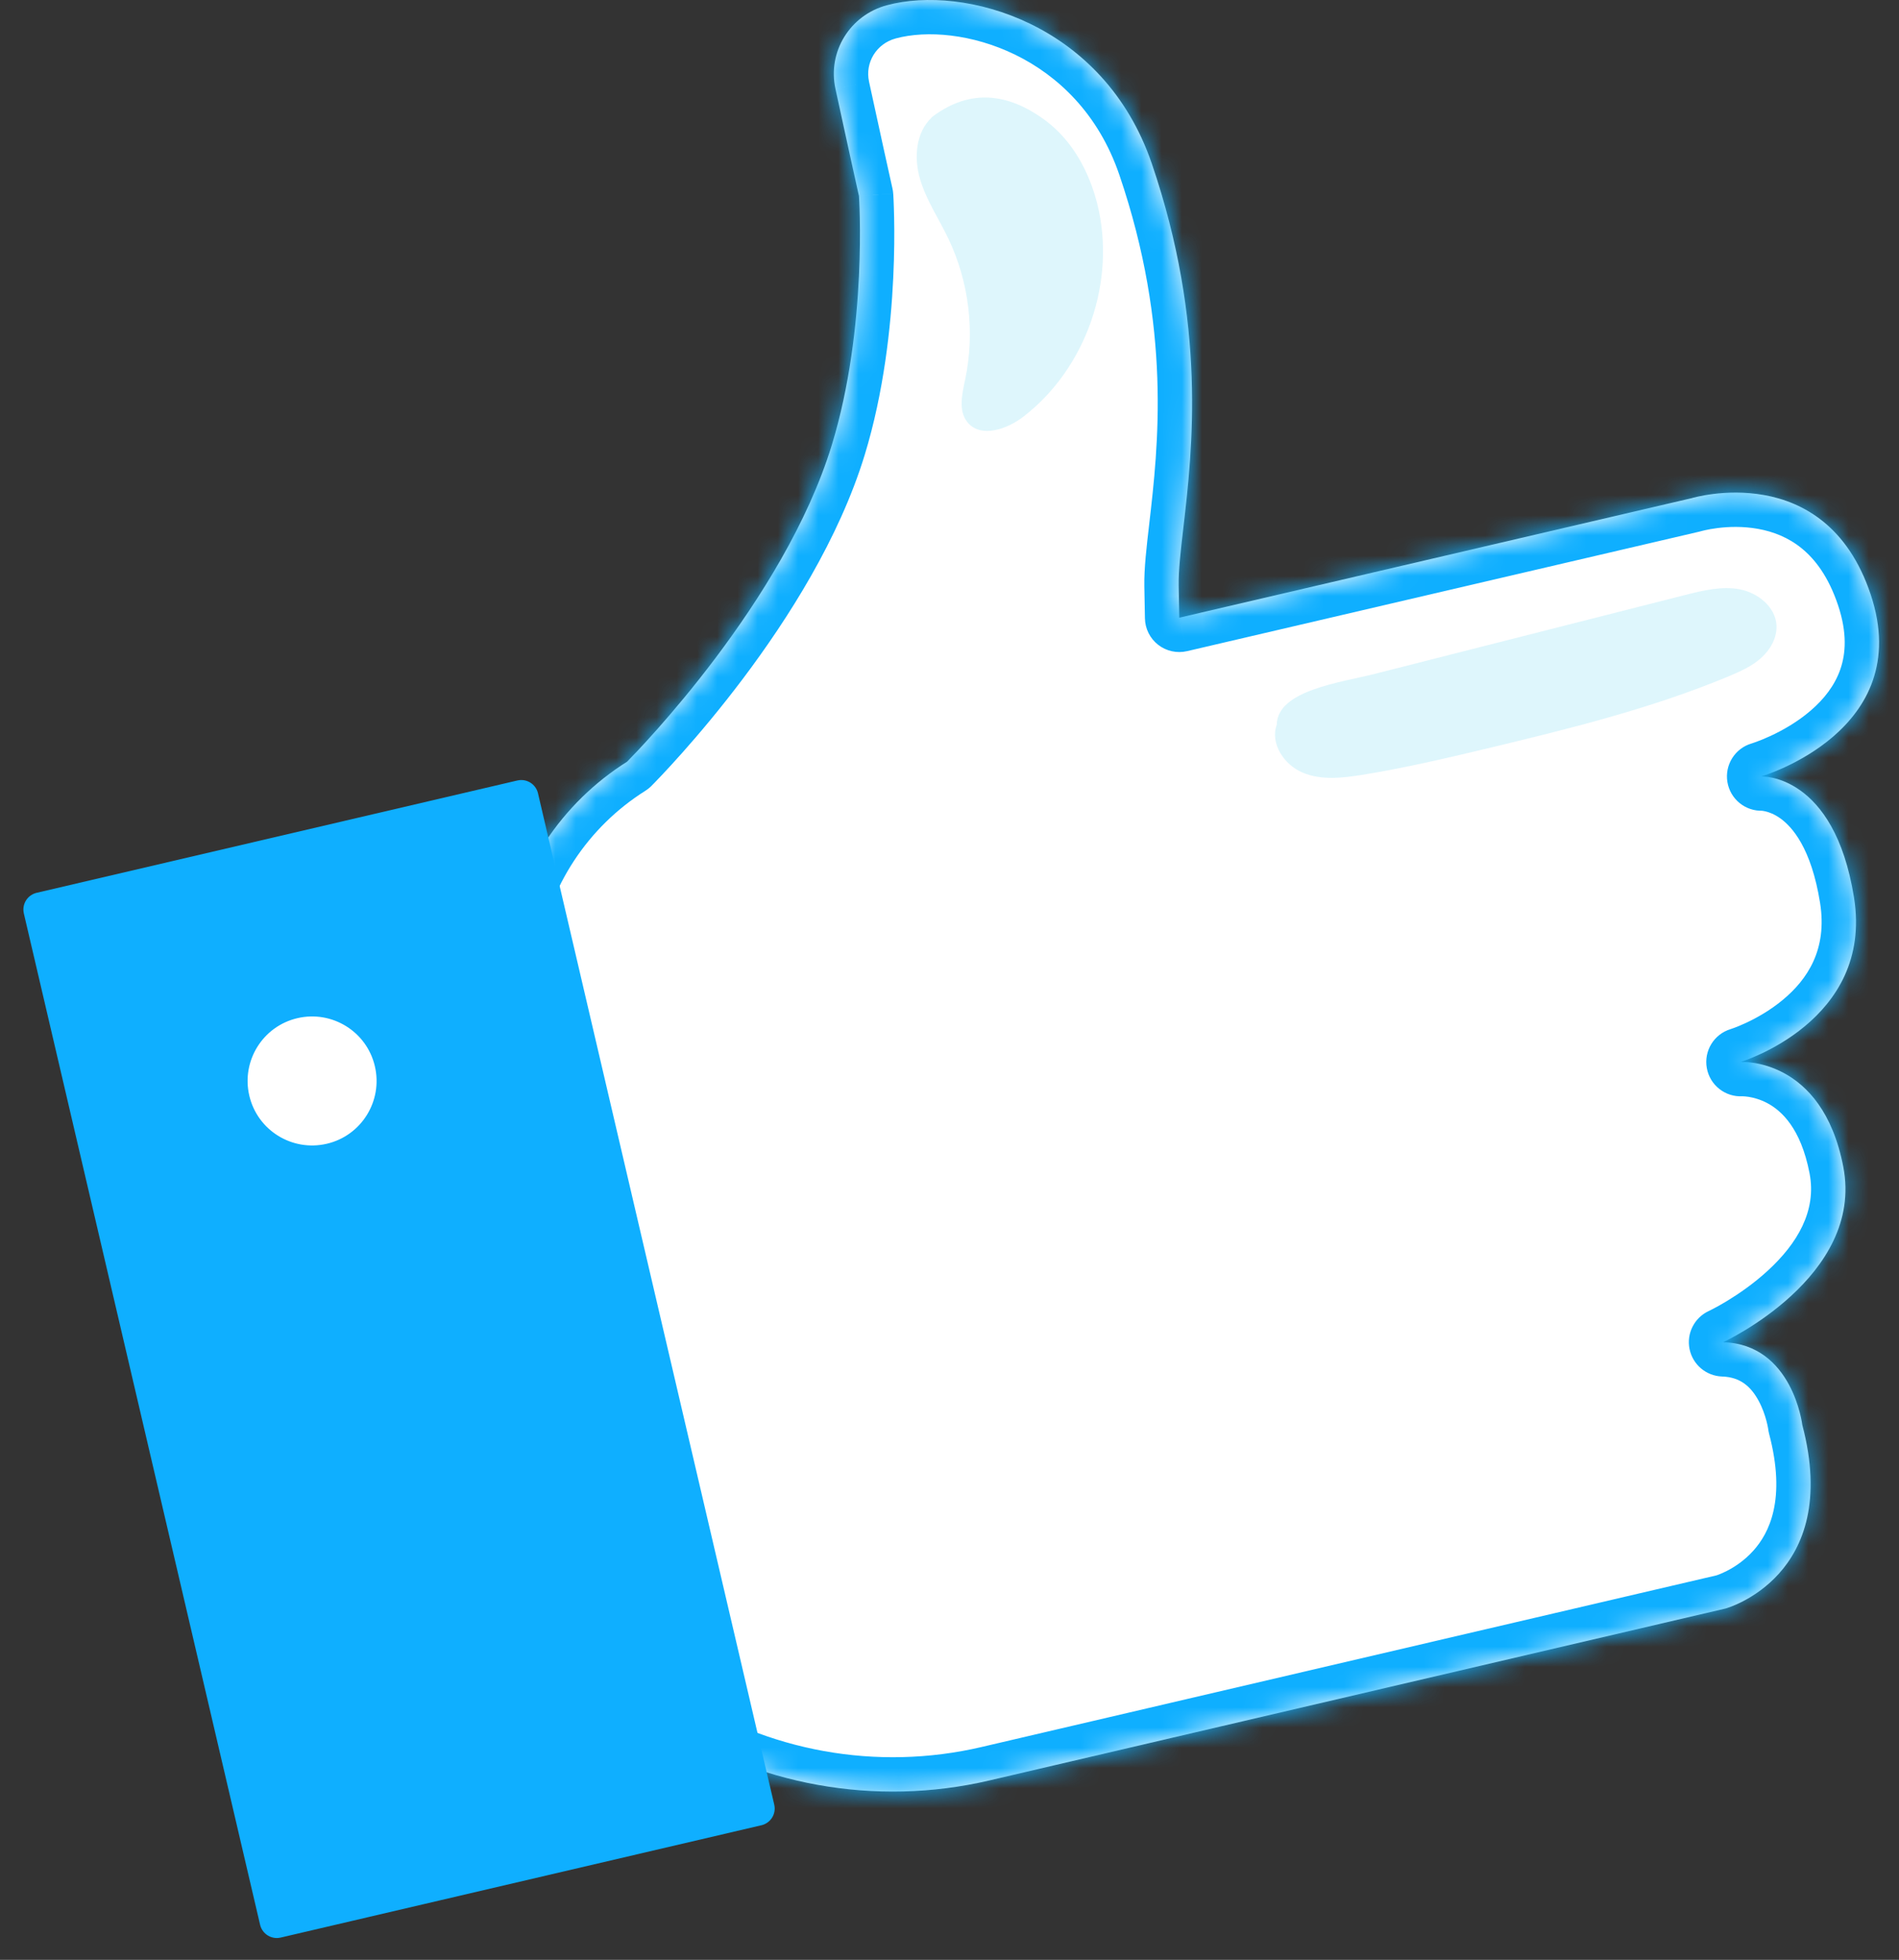
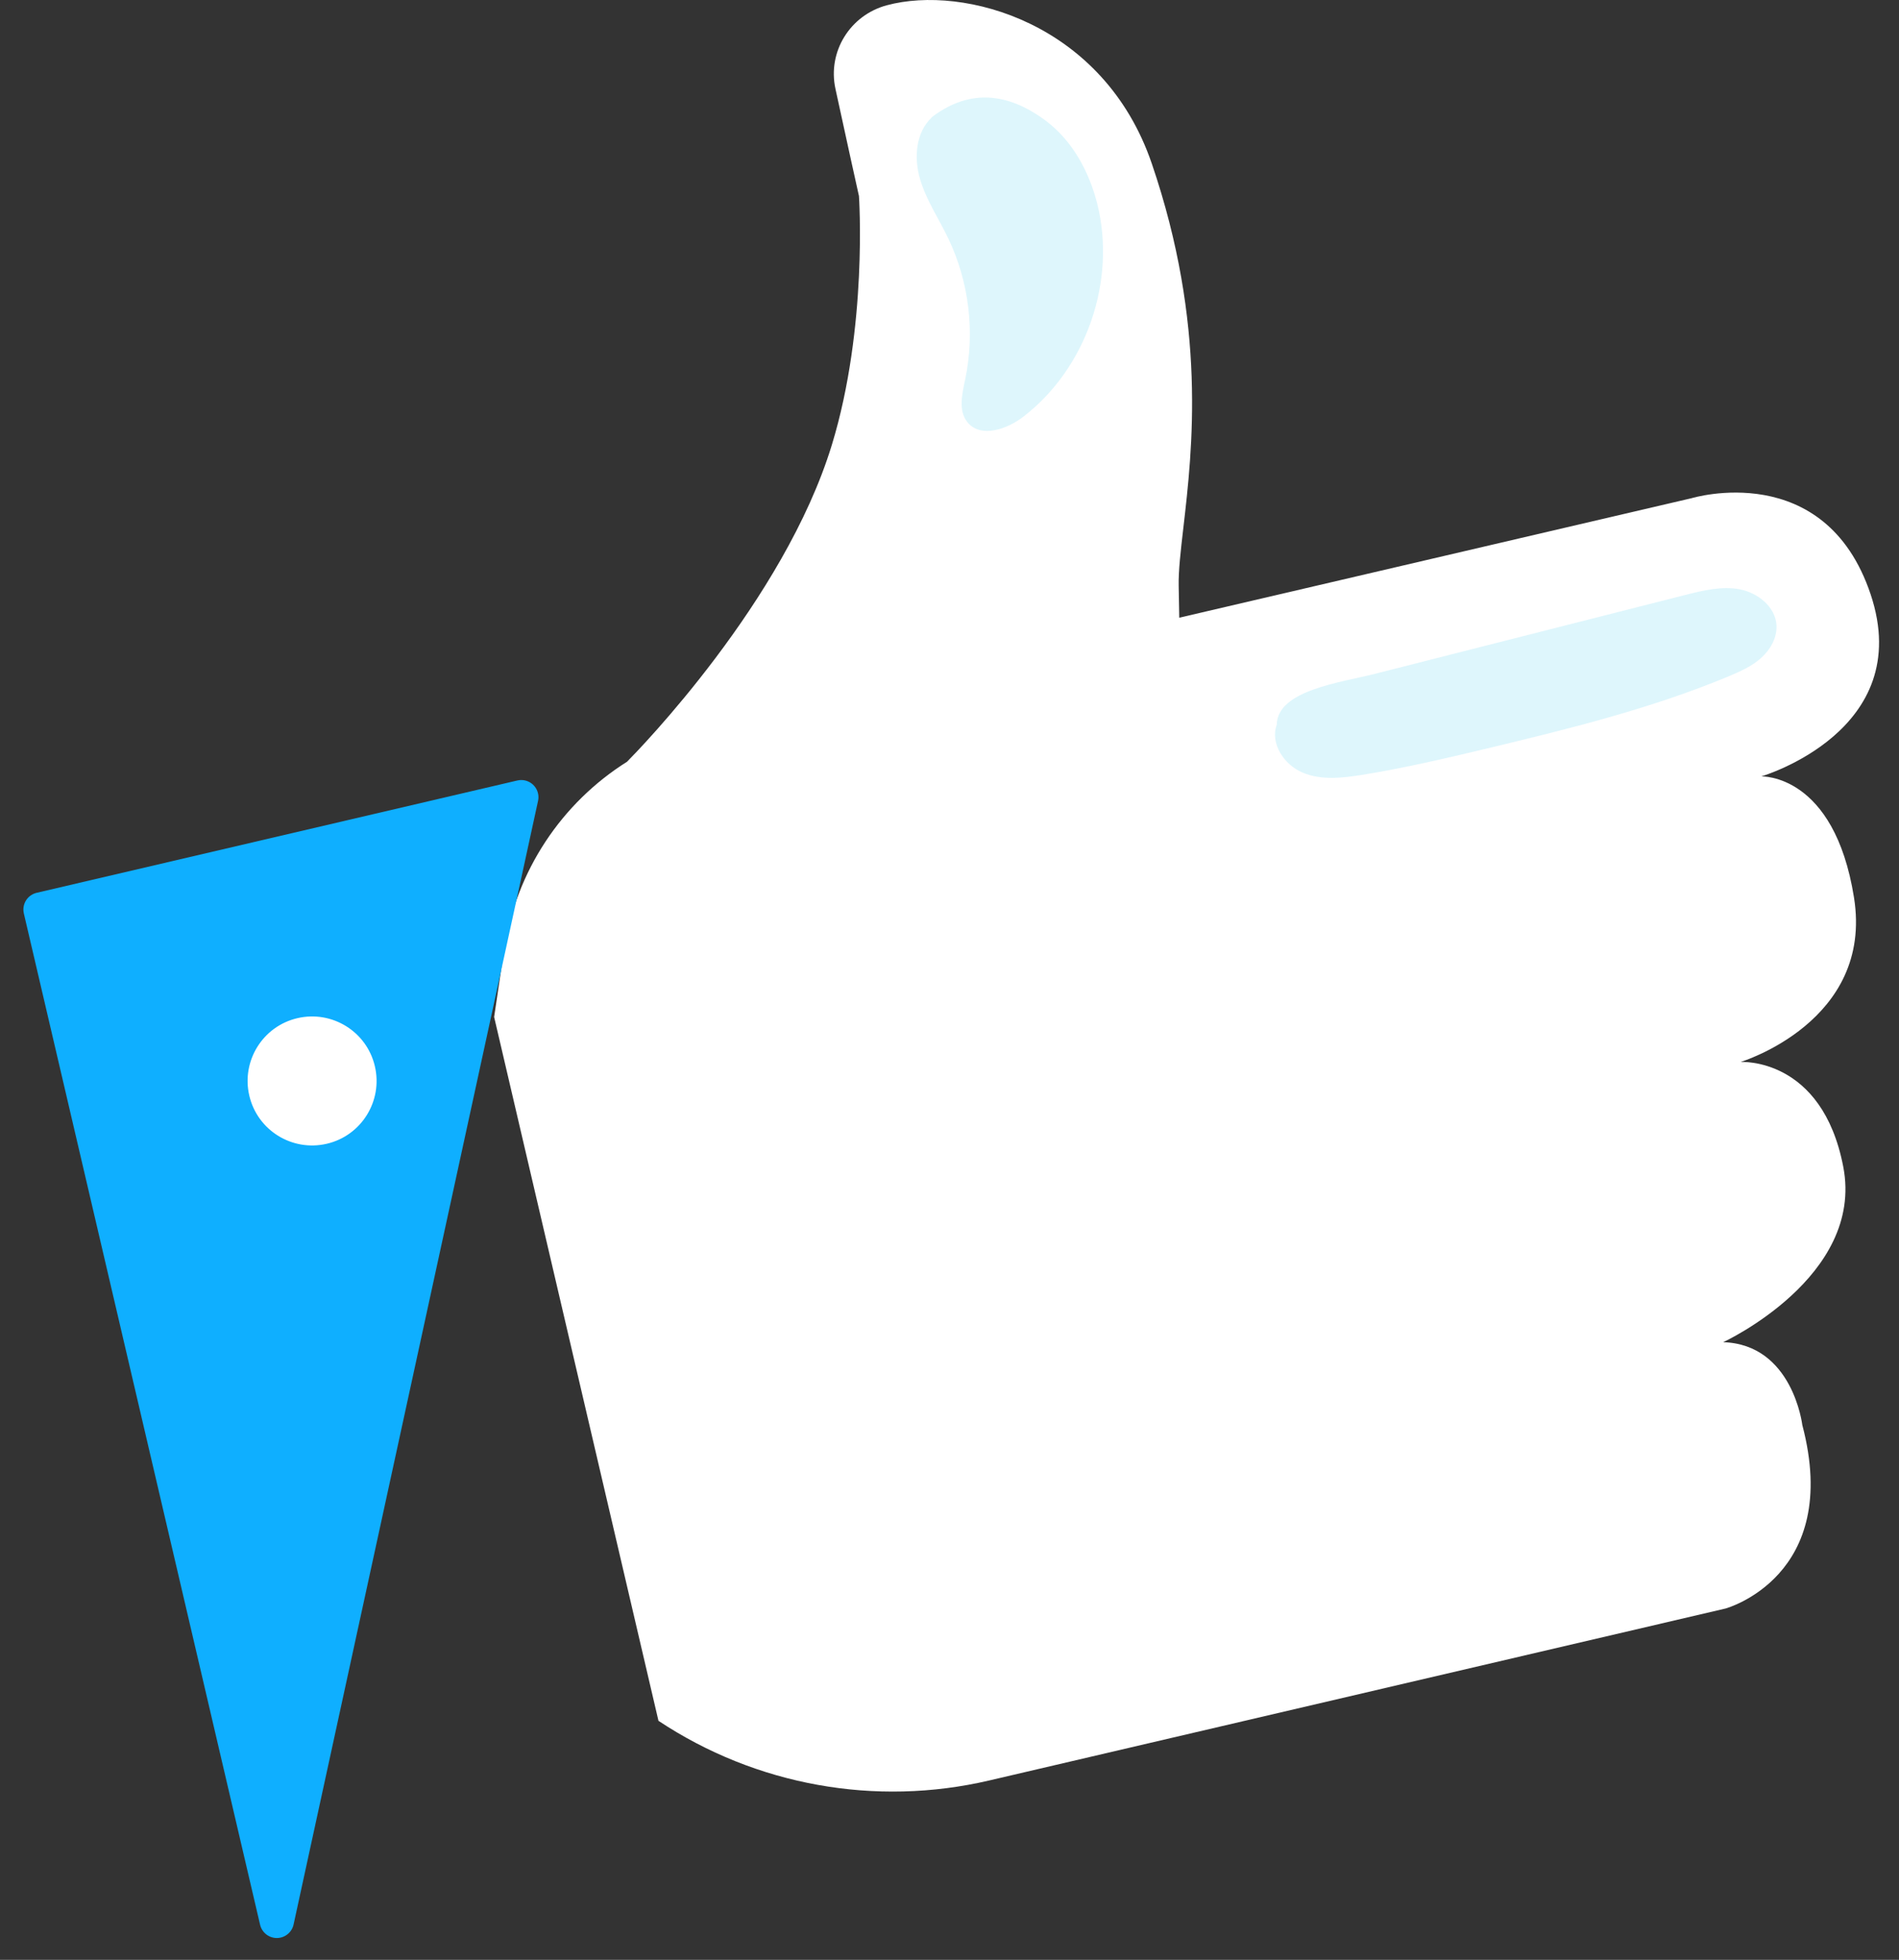
<svg xmlns="http://www.w3.org/2000/svg" width="94" height="97" viewBox="0 0 94 97" fill="none">
  <rect x="0" y="0" width="94" height="97" fill="#333333" stroke="none" />
  <mask id="path-1-inside-1_2354_40452" fill="white">
-     <path fill-rule="evenodd" clip-rule="evenodd" d="M58.373 30.573L83.739 24.656C83.739 24.656 90.333 22.656 92.597 29.419C94.855 36.182 87.183 38.428 87.183 38.428C87.183 38.428 90.79 38.271 91.772 44.42C92.754 50.568 86.159 52.561 86.159 52.561C86.159 52.561 90.194 52.302 91.242 57.752C92.29 63.202 85.298 66.43 85.298 66.43C88.737 66.538 89.213 70.525 89.213 70.525C91.194 78.034 85.413 79.612 85.413 79.612L48.974 88.121C43.337 89.44 37.412 88.368 32.594 85.17L24.459 50.333L24.952 47.027V47.015C25.537 43.102 27.809 39.732 31.039 37.701C31.598 37.136 38.808 29.761 41.175 22.024C42.964 16.177 42.518 9.703 42.518 9.703C42.446 9.396 41.844 6.65 41.356 4.404C40.952 2.561 42.078 0.749 43.897 0.261C47.727 -0.769 54.634 1.134 57.013 8.095C59.738 16.077 59.026 22.235 58.577 26.115C58.441 27.285 58.33 28.248 58.344 28.991L58.373 30.573Z" />
-   </mask>
+     </mask>
  <path fill-rule="evenodd" clip-rule="evenodd" d="M58.373 30.573L83.739 24.656C83.739 24.656 90.333 22.656 92.597 29.419C94.855 36.182 87.183 38.428 87.183 38.428C87.183 38.428 90.79 38.271 91.772 44.42C92.754 50.568 86.159 52.561 86.159 52.561C86.159 52.561 90.194 52.302 91.242 57.752C92.29 63.202 85.298 66.43 85.298 66.43C88.737 66.538 89.213 70.525 89.213 70.525C91.194 78.034 85.413 79.612 85.413 79.612L48.974 88.121C43.337 89.44 37.412 88.368 32.594 85.17L24.459 50.333L24.952 47.027V47.015C25.537 43.102 27.809 39.732 31.039 37.701C31.598 37.136 38.808 29.761 41.175 22.024C42.964 16.177 42.518 9.703 42.518 9.703C42.446 9.396 41.844 6.65 41.356 4.404C40.952 2.561 42.078 0.749 43.897 0.261C47.727 -0.769 54.634 1.134 57.013 8.095C59.738 16.077 59.026 22.235 58.577 26.115C58.441 27.285 58.33 28.248 58.344 28.991L58.373 30.573Z" fill="white" />
-   <path d="M83.739 24.656L84.125 26.311C84.161 26.303 84.197 26.293 84.232 26.282L83.739 24.656ZM58.373 30.573L56.674 30.605C56.683 31.118 56.924 31.599 57.329 31.914C57.734 32.229 58.26 32.345 58.76 32.228L58.373 30.573ZM92.597 29.419L94.209 28.881L94.209 28.879L92.597 29.419ZM87.183 38.428L86.706 36.796C85.88 37.038 85.366 37.857 85.506 38.706C85.647 39.554 86.398 40.163 87.257 40.126L87.183 38.428ZM86.159 52.561L85.668 50.934C84.841 51.184 84.333 52.014 84.487 52.864C84.64 53.714 85.407 54.313 86.268 54.258L86.159 52.561ZM85.298 66.43L84.586 64.886C83.87 65.217 83.475 65.996 83.632 66.769C83.789 67.541 84.457 68.104 85.245 68.129L85.298 66.43ZM89.213 70.525L87.525 70.726C87.534 70.805 87.549 70.882 87.569 70.959L89.213 70.525ZM85.413 79.612L85.799 81.267C85.82 81.263 85.84 81.257 85.86 81.252L85.413 79.612ZM48.974 88.121L48.587 86.466L48.587 86.466L48.974 88.121ZM32.594 85.17L30.939 85.557C31.037 85.979 31.293 86.347 31.654 86.587L32.594 85.17ZM24.459 50.333L22.777 50.082C22.745 50.294 22.754 50.511 22.803 50.72L24.459 50.333ZM24.952 47.027L26.634 47.278C26.646 47.195 26.652 47.111 26.652 47.027H24.952ZM24.952 47.015L23.271 46.764C23.259 46.847 23.252 46.931 23.252 47.015H24.952ZM31.039 37.701L31.944 39.14C32.053 39.071 32.155 38.99 32.246 38.898L31.039 37.701ZM41.175 22.024L42.801 22.521L42.801 22.521L41.175 22.024ZM42.518 9.703L44.214 9.586C44.208 9.495 44.194 9.403 44.173 9.314L42.518 9.703ZM41.356 4.404L43.017 4.043L43.017 4.04L41.356 4.404ZM43.897 0.261L44.337 1.903L44.339 1.902L43.897 0.261ZM57.013 8.095L58.622 7.546L58.622 7.546L57.013 8.095ZM58.577 26.115L60.265 26.311V26.311L58.577 26.115ZM58.344 28.991L60.044 28.96V28.96L58.344 28.991ZM83.353 23L57.987 28.917L58.76 32.228L84.125 26.311L83.353 23ZM94.209 28.879C93.552 26.917 92.544 25.492 91.332 24.504C90.127 23.522 88.807 23.041 87.618 22.828C86.437 22.617 85.362 22.666 84.593 22.762C84.205 22.811 83.885 22.872 83.654 22.924C83.539 22.95 83.445 22.974 83.376 22.992C83.342 23.001 83.314 23.009 83.292 23.015C83.281 23.018 83.271 23.021 83.264 23.023C83.26 23.024 83.256 23.026 83.253 23.026C83.252 23.027 83.25 23.027 83.249 23.028C83.248 23.028 83.248 23.028 83.247 23.028C83.246 23.029 83.245 23.029 83.739 24.656C84.232 26.282 84.231 26.283 84.23 26.283C84.23 26.283 84.229 26.283 84.229 26.283C84.228 26.284 84.227 26.284 84.227 26.284C84.225 26.285 84.224 26.285 84.223 26.285C84.222 26.285 84.222 26.285 84.224 26.285C84.227 26.284 84.236 26.282 84.25 26.278C84.279 26.27 84.329 26.257 84.399 26.242C84.538 26.21 84.75 26.169 85.015 26.136C85.553 26.068 86.269 26.04 87.019 26.175C87.762 26.308 88.515 26.594 89.183 27.139C89.845 27.678 90.51 28.539 90.985 29.959L94.209 28.879ZM87.183 38.428C87.661 40.059 87.662 40.059 87.662 40.059C87.663 40.059 87.663 40.059 87.664 40.058C87.665 40.058 87.667 40.058 87.668 40.057C87.671 40.056 87.674 40.055 87.678 40.054C87.686 40.052 87.695 40.049 87.706 40.046C87.729 40.039 87.758 40.029 87.795 40.017C87.868 39.994 87.967 39.96 88.089 39.916C88.333 39.827 88.668 39.695 89.06 39.514C89.835 39.156 90.872 38.586 91.846 37.748C92.821 36.909 93.784 35.757 94.31 34.235C94.846 32.688 94.882 30.893 94.209 28.881L90.984 29.957C91.441 31.326 91.365 32.348 91.097 33.124C90.82 33.925 90.288 34.603 89.628 35.17C88.967 35.74 88.226 36.154 87.633 36.428C87.341 36.563 87.095 36.66 86.928 36.72C86.844 36.751 86.781 36.772 86.743 36.784C86.724 36.791 86.71 36.795 86.704 36.797C86.701 36.798 86.699 36.798 86.7 36.798C86.7 36.798 86.7 36.798 86.701 36.798C86.702 36.797 86.702 36.797 86.703 36.797C86.703 36.797 86.704 36.797 86.704 36.797C86.705 36.797 86.706 36.796 87.183 38.428ZM93.451 44.152C92.906 40.741 91.576 38.787 90.096 37.733C89.376 37.221 88.681 36.967 88.144 36.843C87.876 36.781 87.646 36.752 87.47 36.738C87.382 36.731 87.307 36.728 87.247 36.728C87.216 36.727 87.19 36.727 87.167 36.728C87.155 36.728 87.145 36.728 87.135 36.728C87.13 36.729 87.126 36.729 87.122 36.729C87.12 36.729 87.117 36.729 87.115 36.729C87.114 36.729 87.113 36.729 87.112 36.729C87.111 36.729 87.109 36.729 87.183 38.428C87.257 40.126 87.256 40.126 87.254 40.126C87.254 40.126 87.252 40.126 87.251 40.127C87.25 40.127 87.248 40.127 87.246 40.127C87.243 40.127 87.24 40.127 87.237 40.127C87.231 40.127 87.225 40.127 87.221 40.127C87.211 40.127 87.205 40.127 87.201 40.127C87.194 40.127 87.197 40.127 87.21 40.128C87.235 40.13 87.295 40.136 87.381 40.156C87.55 40.195 87.819 40.286 88.124 40.503C88.692 40.908 89.656 41.95 90.093 44.688L93.451 44.152ZM86.159 52.561C86.651 54.189 86.652 54.188 86.653 54.188C86.653 54.188 86.654 54.188 86.655 54.188C86.656 54.187 86.657 54.187 86.658 54.187C86.661 54.186 86.664 54.185 86.668 54.184C86.675 54.181 86.683 54.179 86.694 54.175C86.714 54.169 86.741 54.16 86.773 54.149C86.838 54.128 86.927 54.097 87.035 54.057C87.251 53.976 87.548 53.856 87.897 53.693C88.589 53.368 89.516 52.855 90.42 52.104C92.262 50.575 94.063 47.985 93.451 44.152L90.093 44.688C90.463 47.003 89.457 48.484 88.248 49.488C87.626 50.004 86.966 50.374 86.452 50.615C86.198 50.734 85.988 50.818 85.847 50.871C85.777 50.897 85.724 50.915 85.693 50.925C85.678 50.931 85.668 50.934 85.663 50.935C85.661 50.936 85.66 50.936 85.661 50.936C85.661 50.936 85.662 50.936 85.663 50.935C85.664 50.935 85.664 50.935 85.665 50.935C85.665 50.935 85.666 50.935 85.666 50.934C85.667 50.934 85.668 50.934 86.159 52.561ZM92.912 57.431C92.299 54.246 90.74 52.496 89.117 51.618C88.341 51.198 87.609 51.01 87.066 50.926C86.792 50.884 86.561 50.867 86.389 50.862C86.302 50.859 86.23 50.859 86.173 50.86C86.144 50.861 86.12 50.861 86.099 50.862C86.089 50.863 86.08 50.863 86.072 50.864C86.068 50.864 86.064 50.864 86.06 50.864C86.059 50.864 86.057 50.864 86.055 50.865C86.055 50.865 86.053 50.865 86.053 50.865C86.052 50.865 86.051 50.865 86.159 52.561C86.268 54.258 86.267 54.258 86.266 54.258C86.266 54.258 86.265 54.258 86.264 54.258C86.263 54.258 86.261 54.258 86.26 54.258C86.257 54.258 86.255 54.259 86.253 54.259C86.249 54.259 86.245 54.259 86.243 54.259C86.238 54.26 86.236 54.26 86.237 54.26C86.24 54.259 86.255 54.259 86.281 54.26C86.333 54.262 86.426 54.267 86.547 54.286C86.792 54.324 87.135 54.411 87.499 54.608C88.155 54.963 89.137 55.808 89.573 58.073L92.912 57.431ZM85.298 66.43C86.011 67.973 86.011 67.973 86.012 67.973C86.012 67.973 86.013 67.972 86.013 67.972C86.014 67.972 86.015 67.971 86.016 67.971C86.019 67.97 86.021 67.969 86.025 67.967C86.031 67.964 86.039 67.96 86.048 67.956C86.067 67.947 86.093 67.934 86.125 67.919C86.188 67.888 86.276 67.844 86.385 67.787C86.601 67.674 86.902 67.509 87.256 67.294C87.96 66.867 88.9 66.228 89.814 65.386C91.599 63.743 93.601 61.017 92.912 57.431L89.573 58.073C89.931 59.937 88.961 61.55 87.512 62.884C86.81 63.53 86.067 64.038 85.493 64.387C85.208 64.56 84.971 64.69 84.809 64.774C84.728 64.816 84.667 64.847 84.629 64.866C84.609 64.875 84.596 64.882 84.588 64.885C84.585 64.887 84.583 64.888 84.582 64.888C84.582 64.888 84.582 64.888 84.583 64.888C84.583 64.888 84.584 64.888 84.584 64.887C84.584 64.887 84.585 64.887 84.585 64.887C84.585 64.887 84.586 64.886 85.298 66.43ZM89.213 70.525C90.901 70.323 90.901 70.323 90.9 70.322C90.9 70.322 90.9 70.321 90.9 70.32C90.9 70.319 90.9 70.318 90.9 70.317C90.9 70.315 90.899 70.312 90.899 70.309C90.898 70.303 90.897 70.297 90.896 70.289C90.894 70.274 90.891 70.254 90.888 70.231C90.881 70.185 90.872 70.125 90.858 70.051C90.832 69.905 90.791 69.705 90.729 69.47C90.607 69.004 90.397 68.366 90.039 67.707C89.312 66.368 87.875 64.81 85.352 64.731L85.245 68.129C86.161 68.158 86.68 68.647 87.051 69.329C87.242 69.681 87.365 70.045 87.44 70.331C87.477 70.471 87.499 70.584 87.513 70.656C87.519 70.691 87.523 70.716 87.525 70.729C87.526 70.735 87.526 70.738 87.526 70.738C87.526 70.738 87.526 70.737 87.526 70.735C87.525 70.734 87.525 70.733 87.525 70.731C87.525 70.731 87.525 70.73 87.525 70.729C87.525 70.728 87.525 70.728 87.525 70.728C87.525 70.727 87.525 70.726 89.213 70.525ZM85.413 79.612C85.86 81.252 85.861 81.252 85.862 81.251C85.863 81.251 85.864 81.251 85.865 81.251C85.866 81.25 85.868 81.25 85.87 81.249C85.873 81.249 85.877 81.247 85.881 81.246C85.89 81.244 85.9 81.241 85.911 81.238C85.934 81.231 85.962 81.222 85.995 81.212C86.062 81.19 86.149 81.161 86.254 81.121C86.463 81.043 86.745 80.925 87.068 80.757C87.712 80.423 88.552 79.876 89.32 79.021C90.937 77.221 91.979 74.345 90.856 70.091L87.569 70.959C88.428 74.214 87.57 75.882 86.791 76.748C86.362 77.226 85.881 77.543 85.502 77.739C85.315 77.837 85.16 77.9 85.061 77.938C85.011 77.956 84.976 77.968 84.959 77.973C84.951 77.976 84.947 77.977 84.948 77.977C84.948 77.977 84.95 77.976 84.953 77.975C84.954 77.975 84.956 77.975 84.958 77.974C84.959 77.974 84.96 77.973 84.961 77.973C84.962 77.973 84.963 77.973 84.963 77.972C84.964 77.972 84.965 77.972 85.413 79.612ZM49.361 89.776L85.799 81.267L85.026 77.957L48.587 86.466L49.361 89.776ZM31.654 86.587C36.861 90.043 43.267 91.202 49.361 89.776L48.587 86.466C43.407 87.677 37.962 86.693 33.534 83.754L31.654 86.587ZM22.803 50.72L30.939 85.557L34.25 84.784L26.114 49.947L22.803 50.72ZM23.271 46.776L22.777 50.082L26.14 50.584L26.634 47.278L23.271 46.776ZM23.252 47.015V47.027H26.652V47.015H23.252ZM30.133 36.262C26.493 38.552 23.93 42.351 23.271 46.764L26.634 47.266C27.144 43.853 29.125 40.913 31.944 39.14L30.133 36.262ZM32.246 38.898C32.557 38.584 34.557 36.539 36.788 33.574C39.002 30.631 41.532 26.668 42.801 22.521L39.55 21.527C38.451 25.118 36.193 28.71 34.071 31.53C31.965 34.329 30.079 36.254 29.831 36.504L32.246 38.898ZM42.801 22.521C43.752 19.411 44.1 16.175 44.215 13.752C44.274 12.533 44.274 11.502 44.259 10.772C44.252 10.407 44.241 10.117 44.232 9.914C44.227 9.813 44.223 9.734 44.22 9.679C44.218 9.651 44.217 9.63 44.216 9.614C44.215 9.607 44.215 9.6 44.215 9.596C44.215 9.593 44.214 9.591 44.214 9.59C44.214 9.589 44.214 9.588 44.214 9.588C44.214 9.588 44.214 9.587 44.214 9.587C44.214 9.587 44.214 9.586 42.518 9.703C40.822 9.82 40.822 9.82 40.822 9.819C40.822 9.819 40.822 9.819 40.822 9.819C40.822 9.819 40.822 9.819 40.822 9.819C40.822 9.819 40.822 9.819 40.822 9.82C40.822 9.822 40.822 9.825 40.823 9.83C40.823 9.839 40.824 9.854 40.825 9.876C40.828 9.918 40.831 9.984 40.836 10.071C40.844 10.246 40.853 10.507 40.86 10.84C40.873 11.507 40.873 12.46 40.819 13.59C40.711 15.865 40.387 18.79 39.55 21.527L42.801 22.521ZM44.173 9.314C44.105 9.025 43.507 6.3 43.017 4.043L39.695 4.765C40.18 7 40.787 9.767 40.863 10.093L44.173 9.314ZM43.017 4.04C42.811 3.101 43.38 2.16 44.337 1.903L43.457 -1.381C40.777 -0.663 39.094 2.021 39.695 4.767L43.017 4.04ZM44.339 1.902C47.417 1.075 53.351 2.636 55.404 8.645L58.622 7.546C55.917 -0.369 48.038 -2.613 43.456 -1.381L44.339 1.902ZM55.404 8.645C58.002 16.255 57.33 22.099 56.888 25.92L60.265 26.311C60.721 22.371 61.474 15.899 58.622 7.546L55.404 8.645ZM56.888 25.92C56.758 27.044 56.627 28.139 56.644 29.023L60.044 28.96C60.032 28.357 60.125 27.527 60.265 26.311L56.888 25.92ZM56.644 29.023L56.674 30.605L60.073 30.541L60.044 28.96L56.644 29.023Z" fill="#0FAFFF" mask="url(#path-1-inside-1_2354_40452)" />
-   <path d="M13.702 95.07L2.008 45.016L25.803 39.457L37.497 89.511L13.702 95.07Z" fill="#0FAFFF" stroke="#0FAFFF" stroke-width="1.7" stroke-linejoin="round" />
+   <path d="M13.702 95.07L2.008 45.016L25.803 39.457L13.702 95.07Z" fill="#0FAFFF" stroke="#0FAFFF" stroke-width="1.7" stroke-linejoin="round" />
  <path d="M19.384 52.58C19.892 54.755 18.543 56.929 16.37 57.437C14.194 57.944 12.021 56.595 11.513 54.422C11.005 52.246 12.354 50.073 14.528 49.565C16.703 49.058 18.877 50.407 19.384 52.58Z" fill="white" stroke="#0FAFFF" stroke-width="1.7" stroke-linejoin="round" />
  <path d="M46.12 5.814C45.331 6.555 45.234 7.801 45.536 8.843C45.837 9.885 46.457 10.8 46.927 11.776C47.968 13.932 48.27 16.437 47.776 18.779C47.625 19.496 47.426 20.321 47.884 20.893C48.535 21.7 49.847 21.254 50.666 20.616C53.774 18.219 55.267 13.908 54.316 10.096C53.912 8.488 53.075 6.946 51.744 5.959C50.413 4.971 48.372 4.074 46.114 5.808" fill="#DEF6FC" />
  <path d="M86.123 29.167C85.232 28.998 84.311 29.221 83.431 29.444C78.307 30.745 73.176 32.046 68.051 33.352C66.377 33.78 63.228 34.159 63.198 35.87C62.86 36.803 63.571 37.863 64.486 38.242C65.402 38.628 66.444 38.507 67.425 38.351C69.484 38.019 71.514 37.544 73.537 37.062C77.608 36.086 81.691 35.087 85.557 33.479C86.129 33.238 86.707 32.985 87.171 32.569C87.635 32.154 87.972 31.558 87.936 30.938C87.876 30.028 87.014 29.342 86.117 29.167H86.123Z" fill="#DEF6FC" />
</svg>